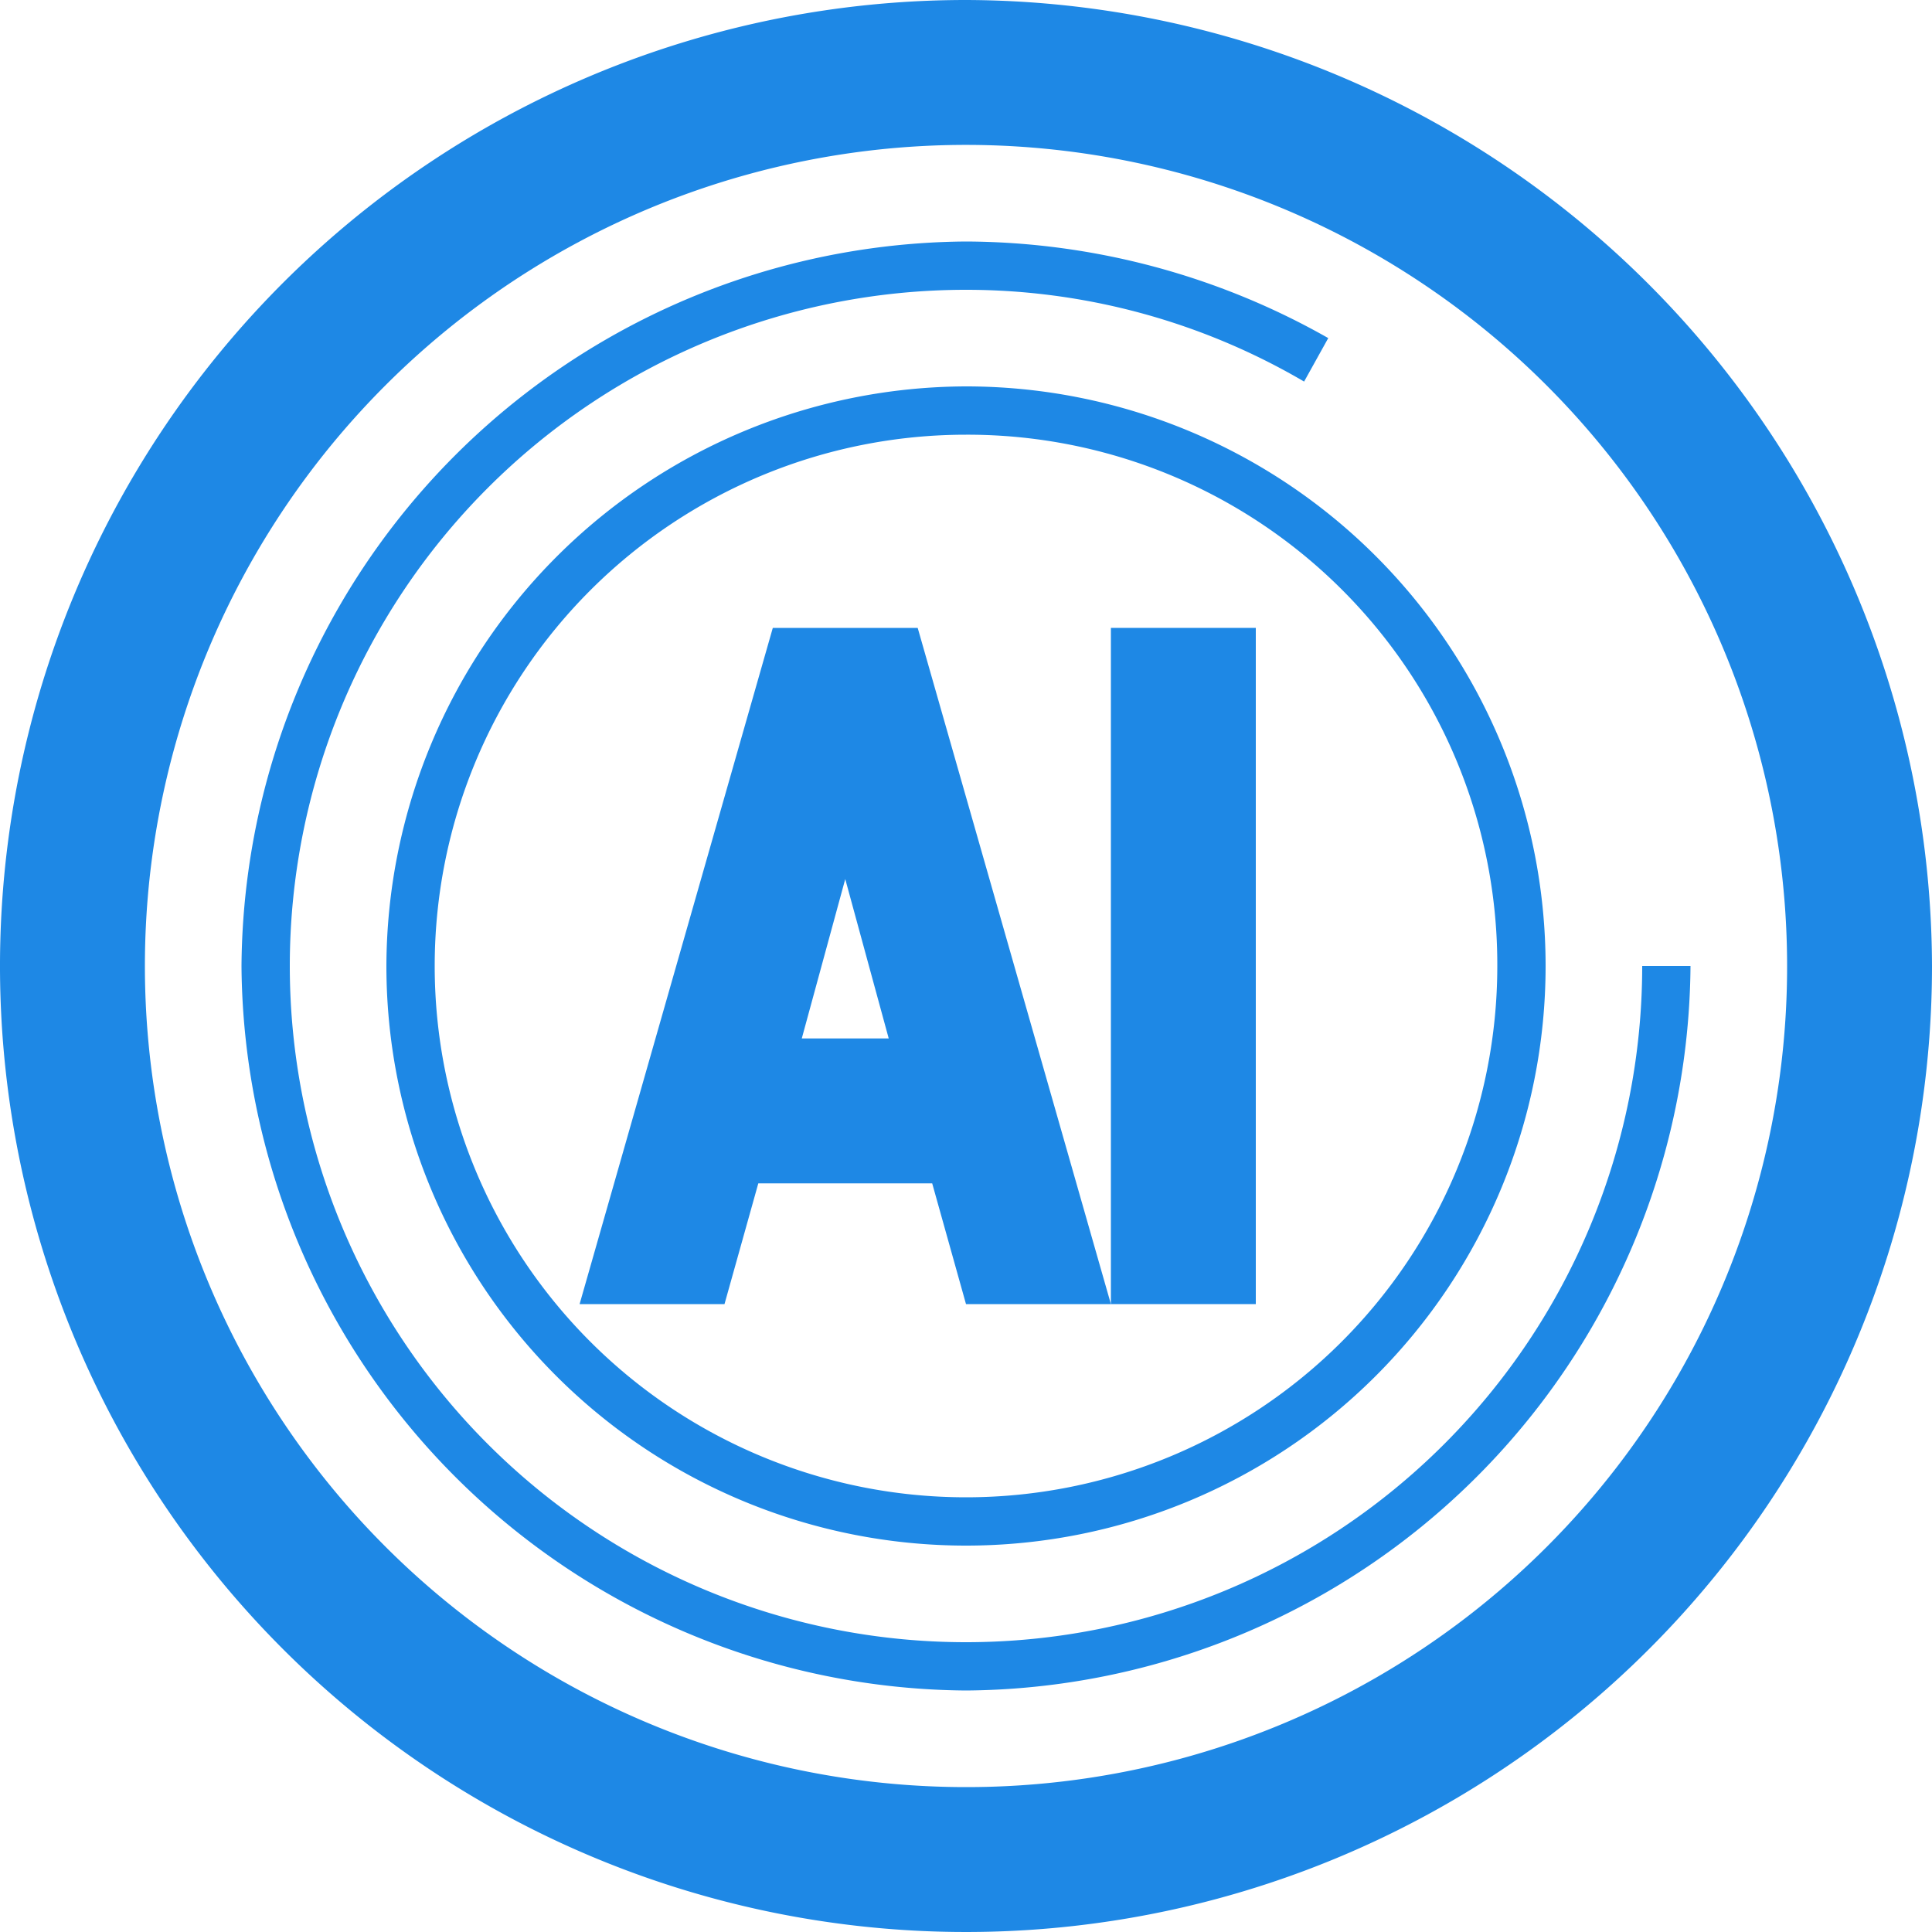
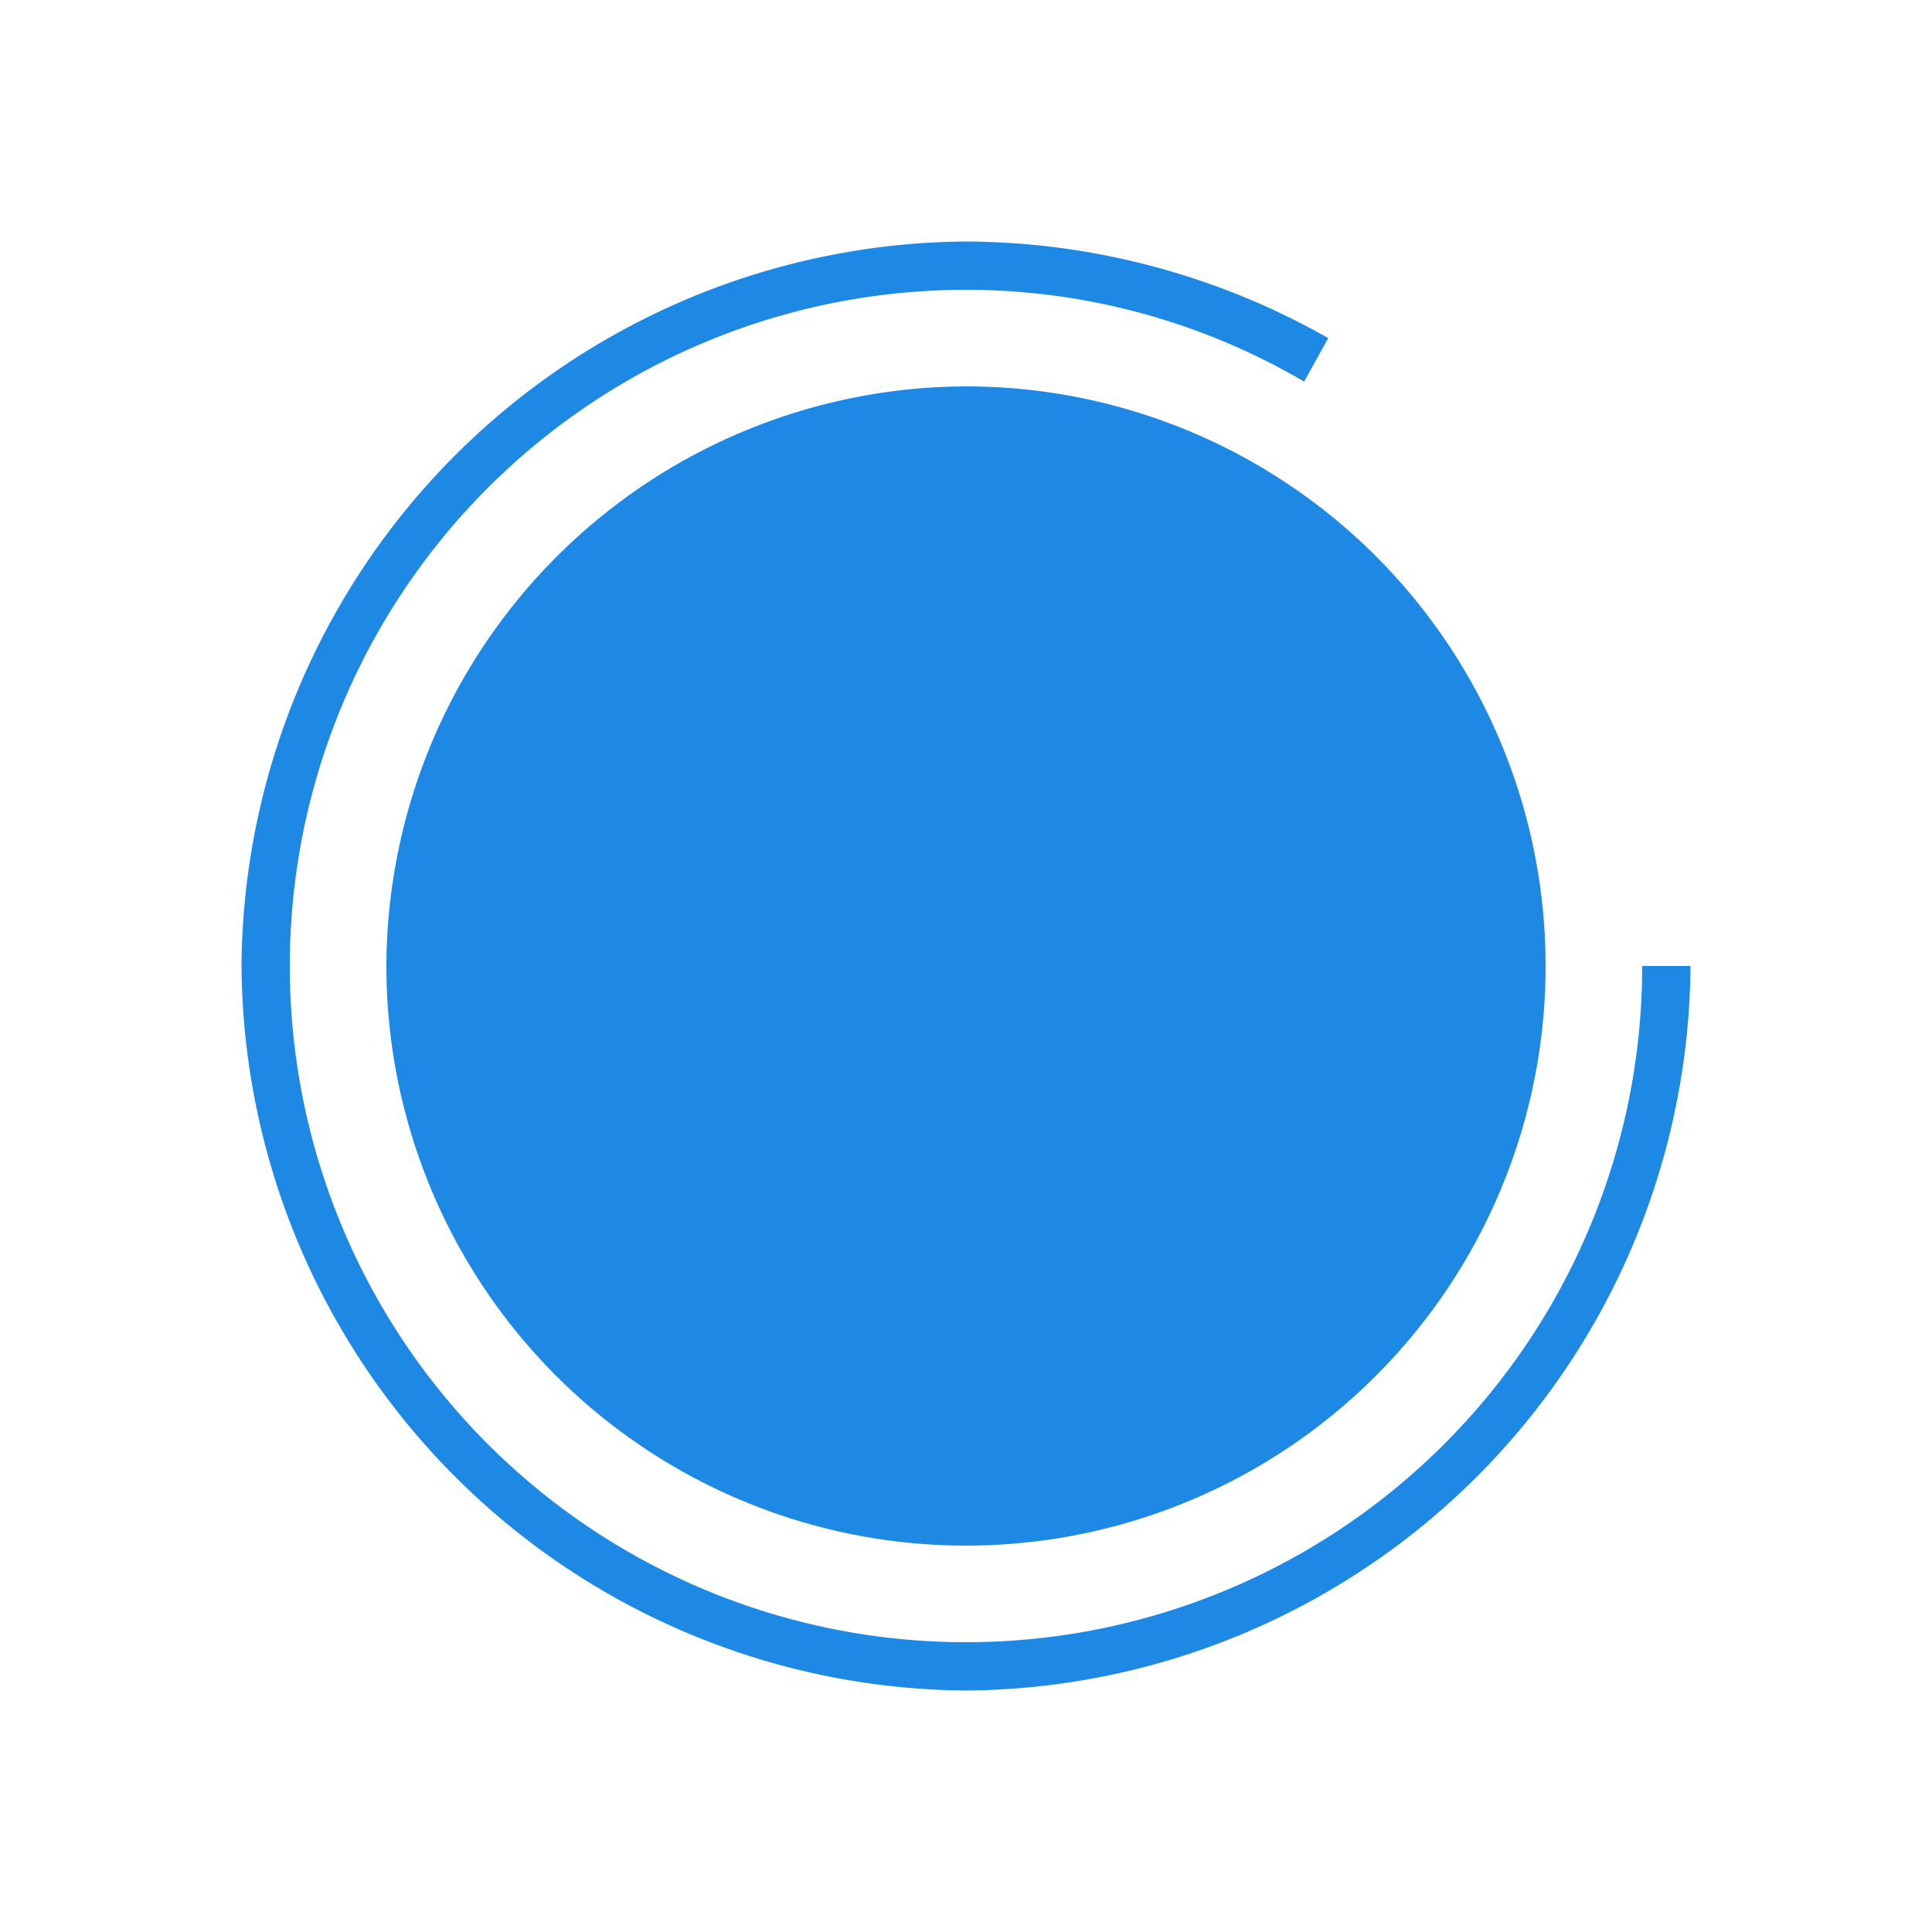
<svg xmlns="http://www.w3.org/2000/svg" id="np-40x40-04" viewBox="0 0 40 40">
  <defs>
    <style>
      .cls-1 {
        fill: #1e88e5;
      }
    </style>
  </defs>
  <path id="Path_15354" data-name="Path 15354" class="cls-1" d="M34,20A14,14,0,1,1,20,6a13.842,13.842,0,0,1,7,1.9l.5-.9A15.311,15.311,0,0,0,20,5,15.109,15.109,0,0,0,5,20,15.109,15.109,0,0,0,20,35,15.109,15.109,0,0,0,35,20Z" />
-   <path id="Path_15355" data-name="Path 15355" class="cls-1" d="M20,0A20,20,0,1,0,40,20,20.059,20.059,0,0,0,20,0Zm0,37A17,17,0,1,1,37,20,16.986,16.986,0,0,1,20,37Z" />
-   <path id="Path_15356" data-name="Path 15356" class="cls-1" d="M8,20A12,12,0,1,0,20,8,12.035,12.035,0,0,0,8,20Zm23,0A11,11,0,1,1,20,9,10.968,10.968,0,0,1,31,20Z" />
+   <path id="Path_15356" data-name="Path 15356" class="cls-1" d="M8,20A12,12,0,1,0,20,8,12.035,12.035,0,0,0,8,20Zm23,0Z" />
  <rect id="Rectangle_3070" data-name="Rectangle 3070" class="cls-1" width="3" height="14" transform="translate(23 13)" />
  <path id="Path_15357" data-name="Path 15357" class="cls-1" d="M16,13,12,27h3l.7-2.5h3.6L20,27h3L19,13Zm.6,8.5.9-3.3.9,3.3Z" />
</svg>